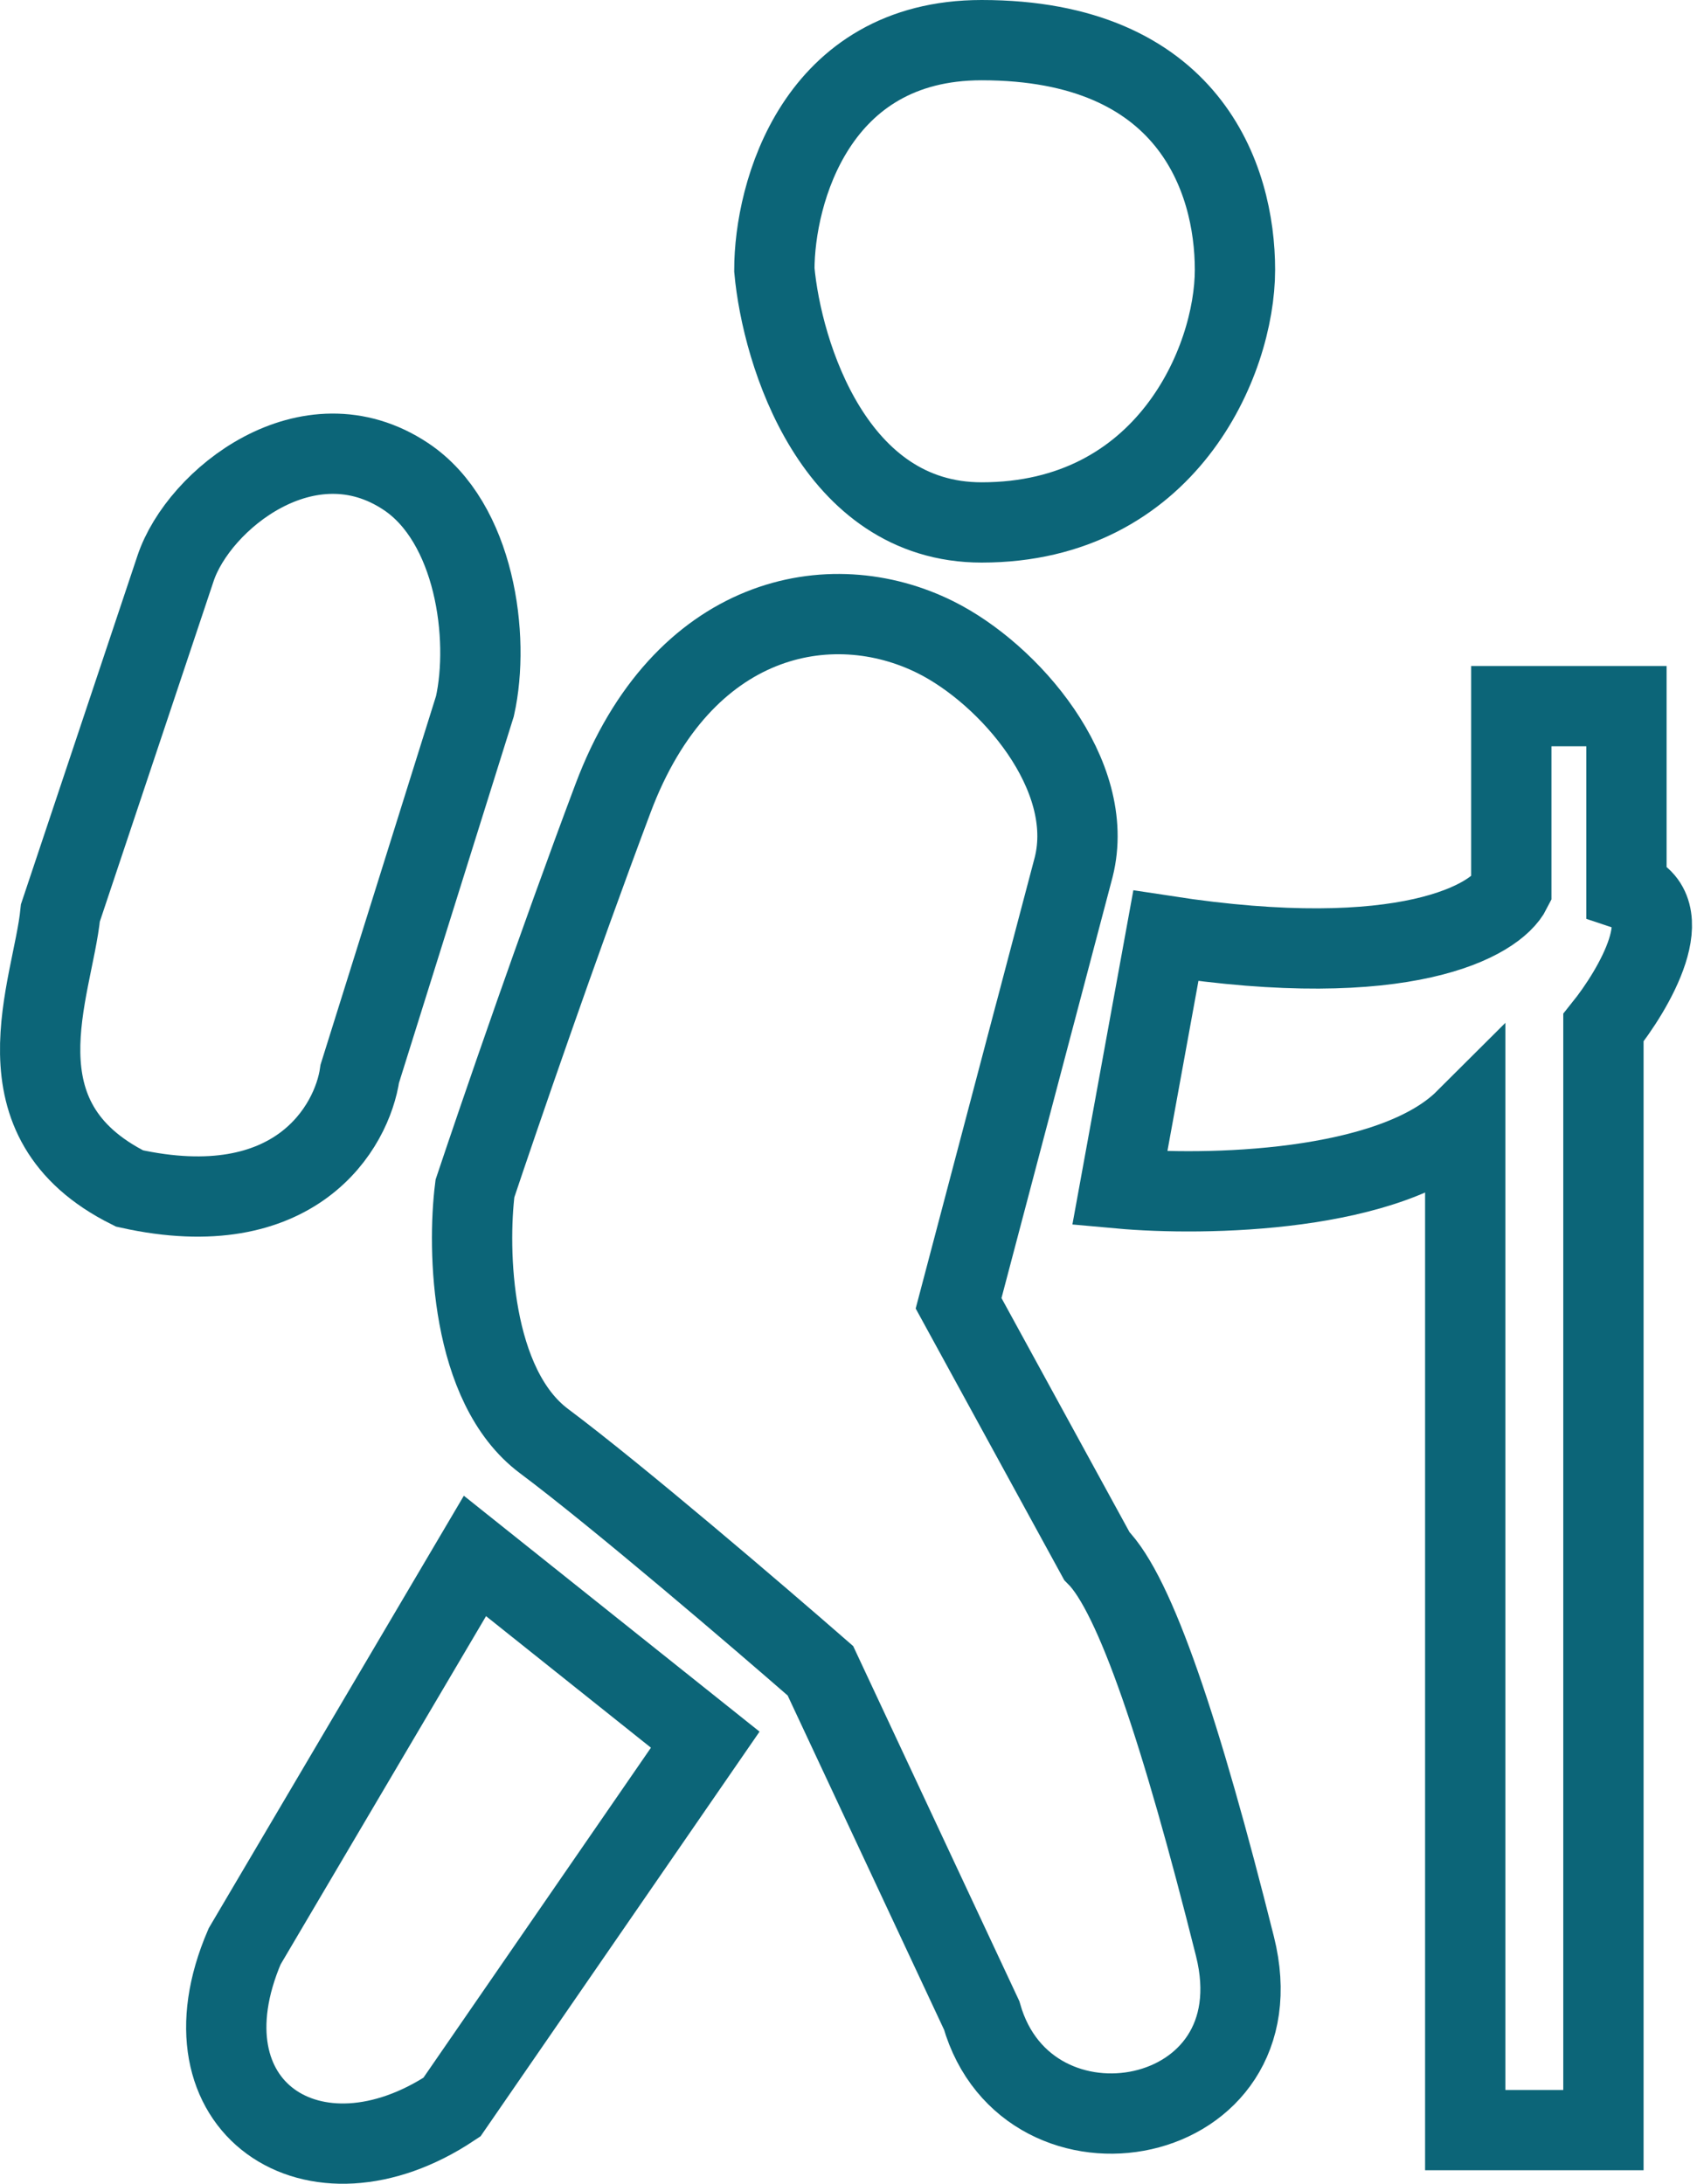
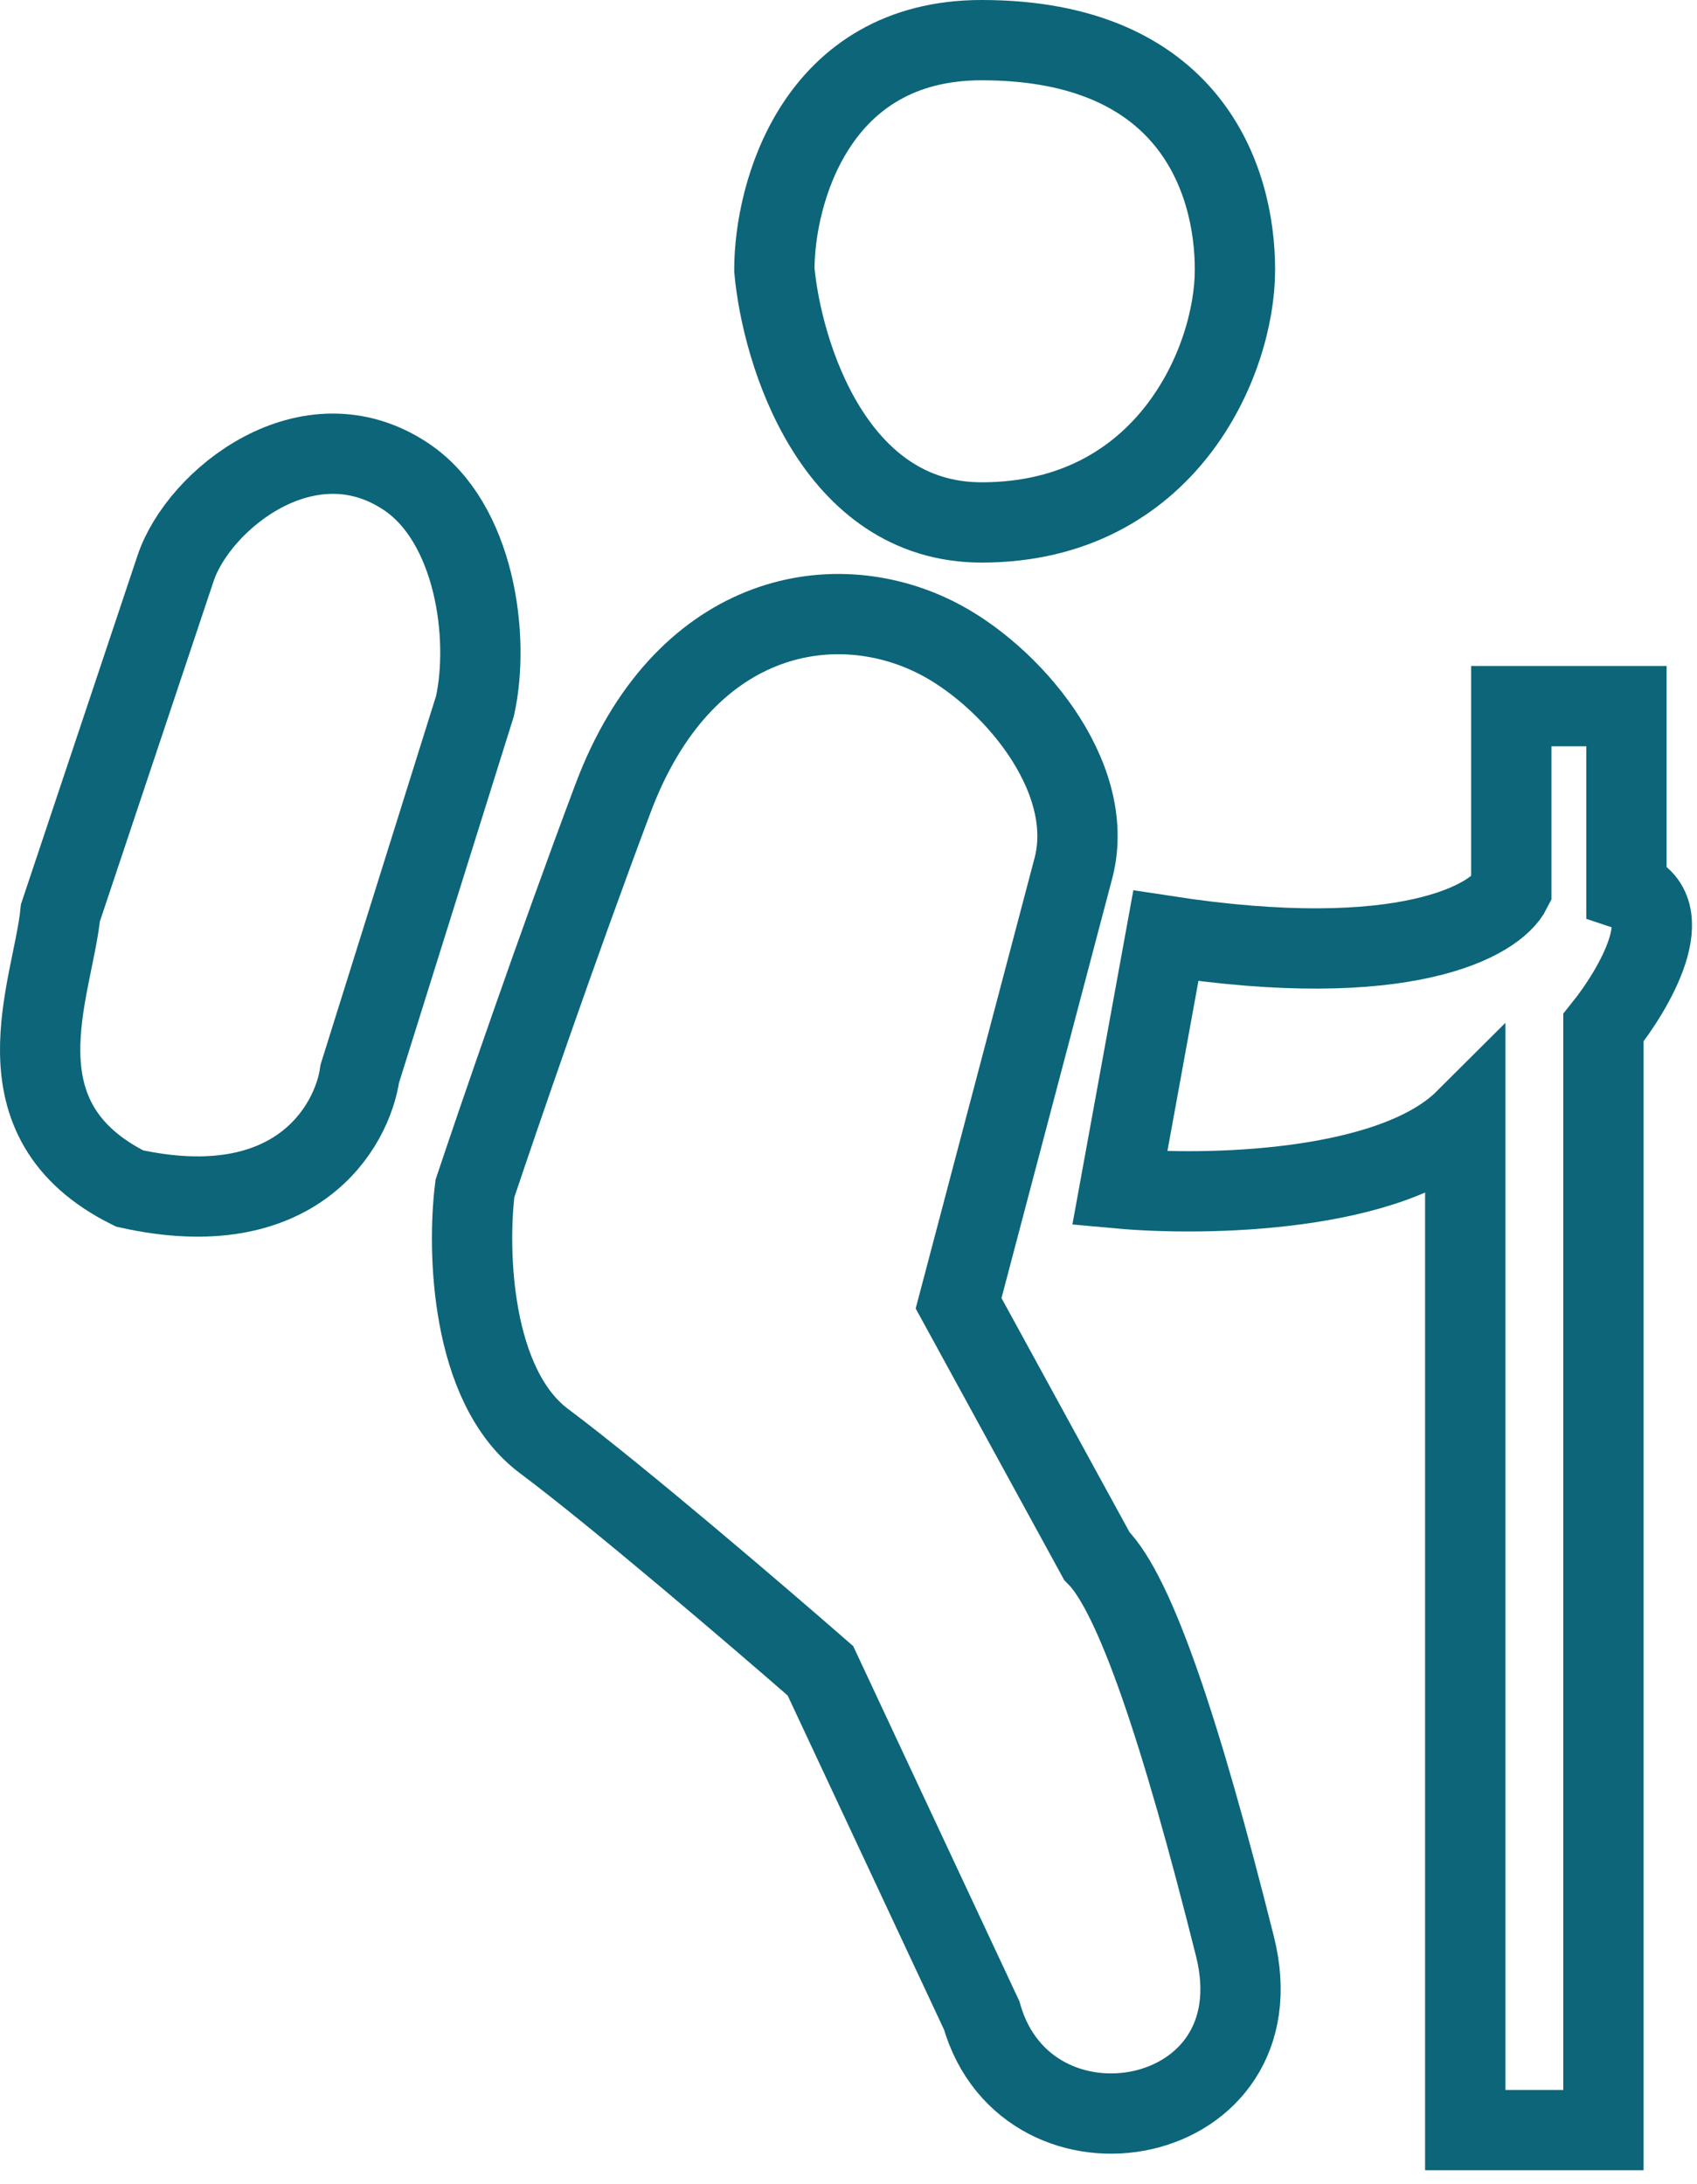
<svg xmlns="http://www.w3.org/2000/svg" width="317" height="408" viewBox="0 0 317 408" fill="none">
  <path d="M179.064 243.497L200.574 161.97C204.874 144.809 188.53 125.923 174.762 119.061C155.139 109.281 127.439 114.77 114.533 149.097C104.208 176.559 93.022 209.172 88.72 222.046C87.286 233.489 87.86 258.948 101.626 269.246C115.393 279.545 141.78 302.143 153.253 312.156L183.368 376.519C191.972 406.555 239.295 397.974 230.691 363.646C220.639 323.545 212.048 297.853 204.878 290.701L179.064 243.497Z" stroke="#0C6578" stroke-width="15" stroke-linecap="round" />
  <path d="M217.781 174.845L209.176 222.045C224.951 223.476 259.941 222.903 273.707 209.173V397.972H299.52V192.009C305.256 184.858 314.147 169.698 303.822 166.264V131.93H282.312V166.264C279.444 171.985 262.522 181.711 217.781 174.845Z" stroke="#0C6578" stroke-width="15" stroke-linecap="round" />
  <path d="M144.649 50.409C146.083 66.142 155.835 97.609 183.368 97.609C217.784 97.609 230.691 67.573 230.691 50.409C230.691 33.245 222.087 7.5 183.368 7.5C152.393 7.5 144.649 36.106 144.649 50.409Z" stroke="#0C6578" stroke-width="15" stroke-linecap="round" />
  <path d="M32.795 106.184L11.285 170.548C9.851 184.856 -1.658 209.166 24.191 222.046C55.166 228.913 65.778 210.604 67.212 200.591L88.72 131.93C91.588 119.057 88.72 97.609 75.814 89.021C57.566 76.878 37.099 93.308 32.795 106.184Z" stroke="#0C6578" stroke-width="15" stroke-linecap="round" />
-   <path d="M88.72 290.701L45.698 363.646C32.795 393.682 58.604 410.845 84.416 393.682L131.739 325.027L88.72 290.701Z" stroke="#0C6578" stroke-width="15" stroke-linecap="round" />
</svg>